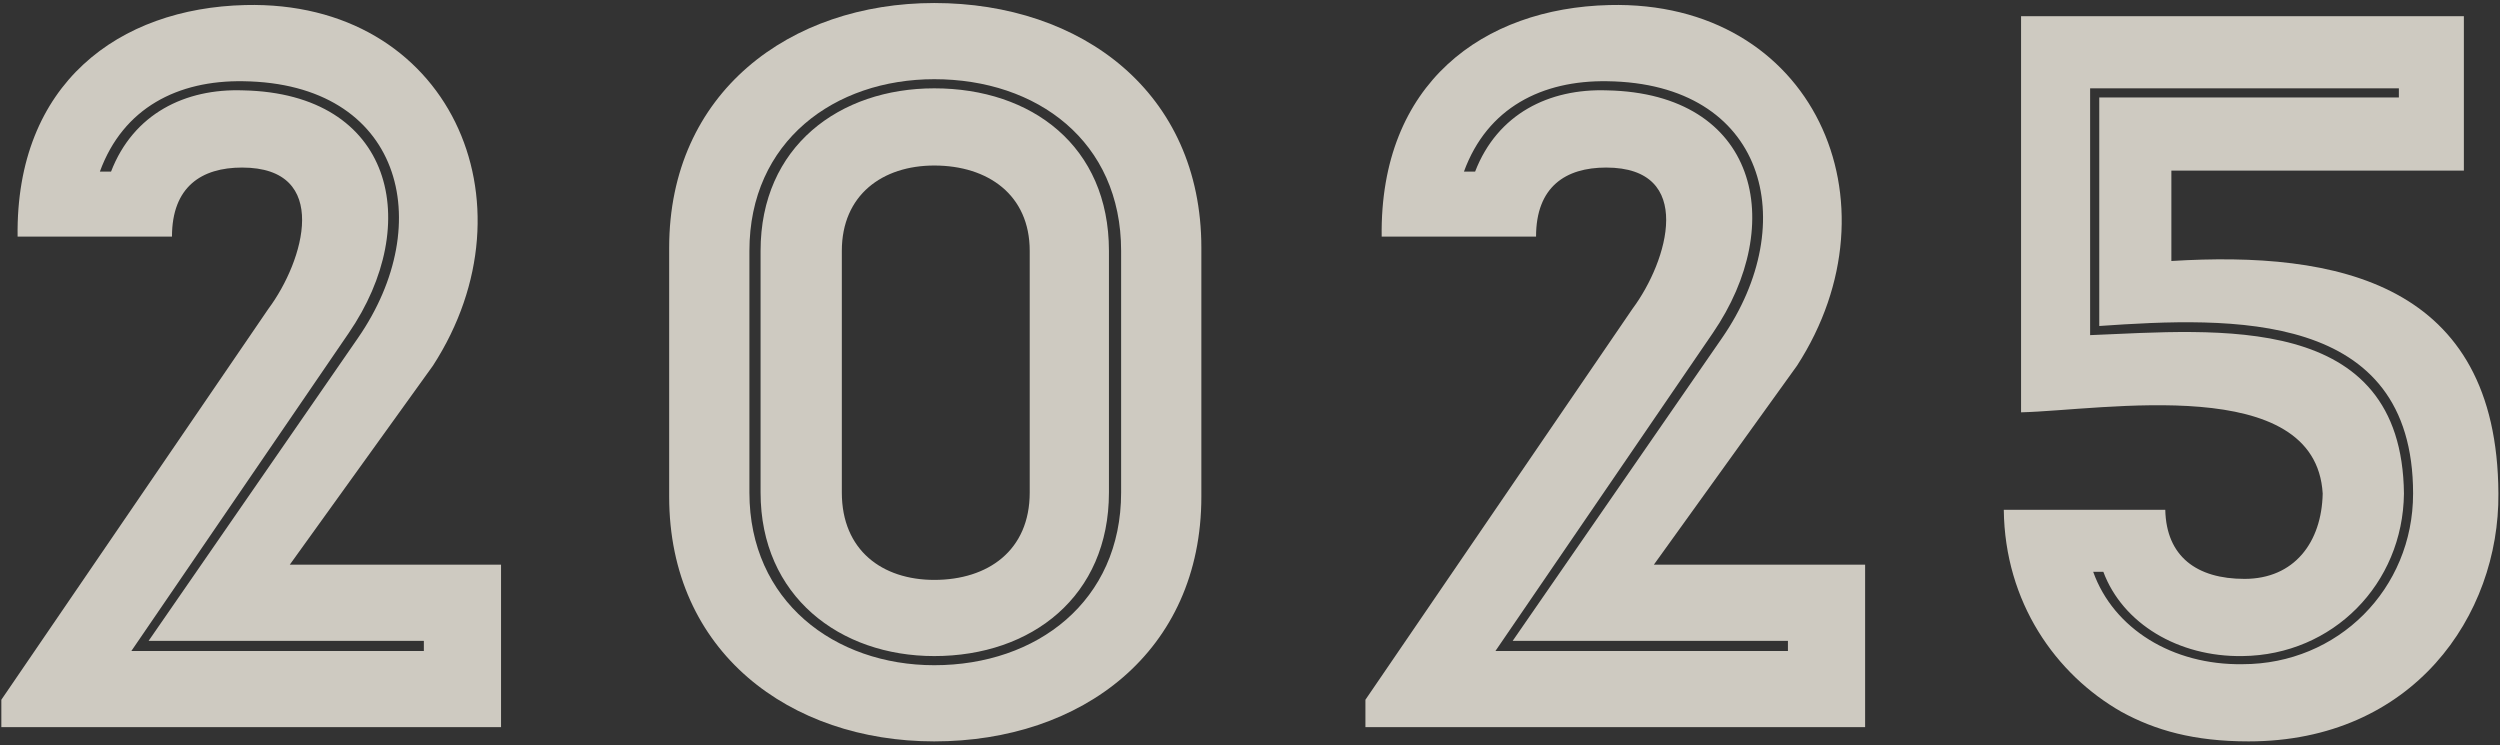
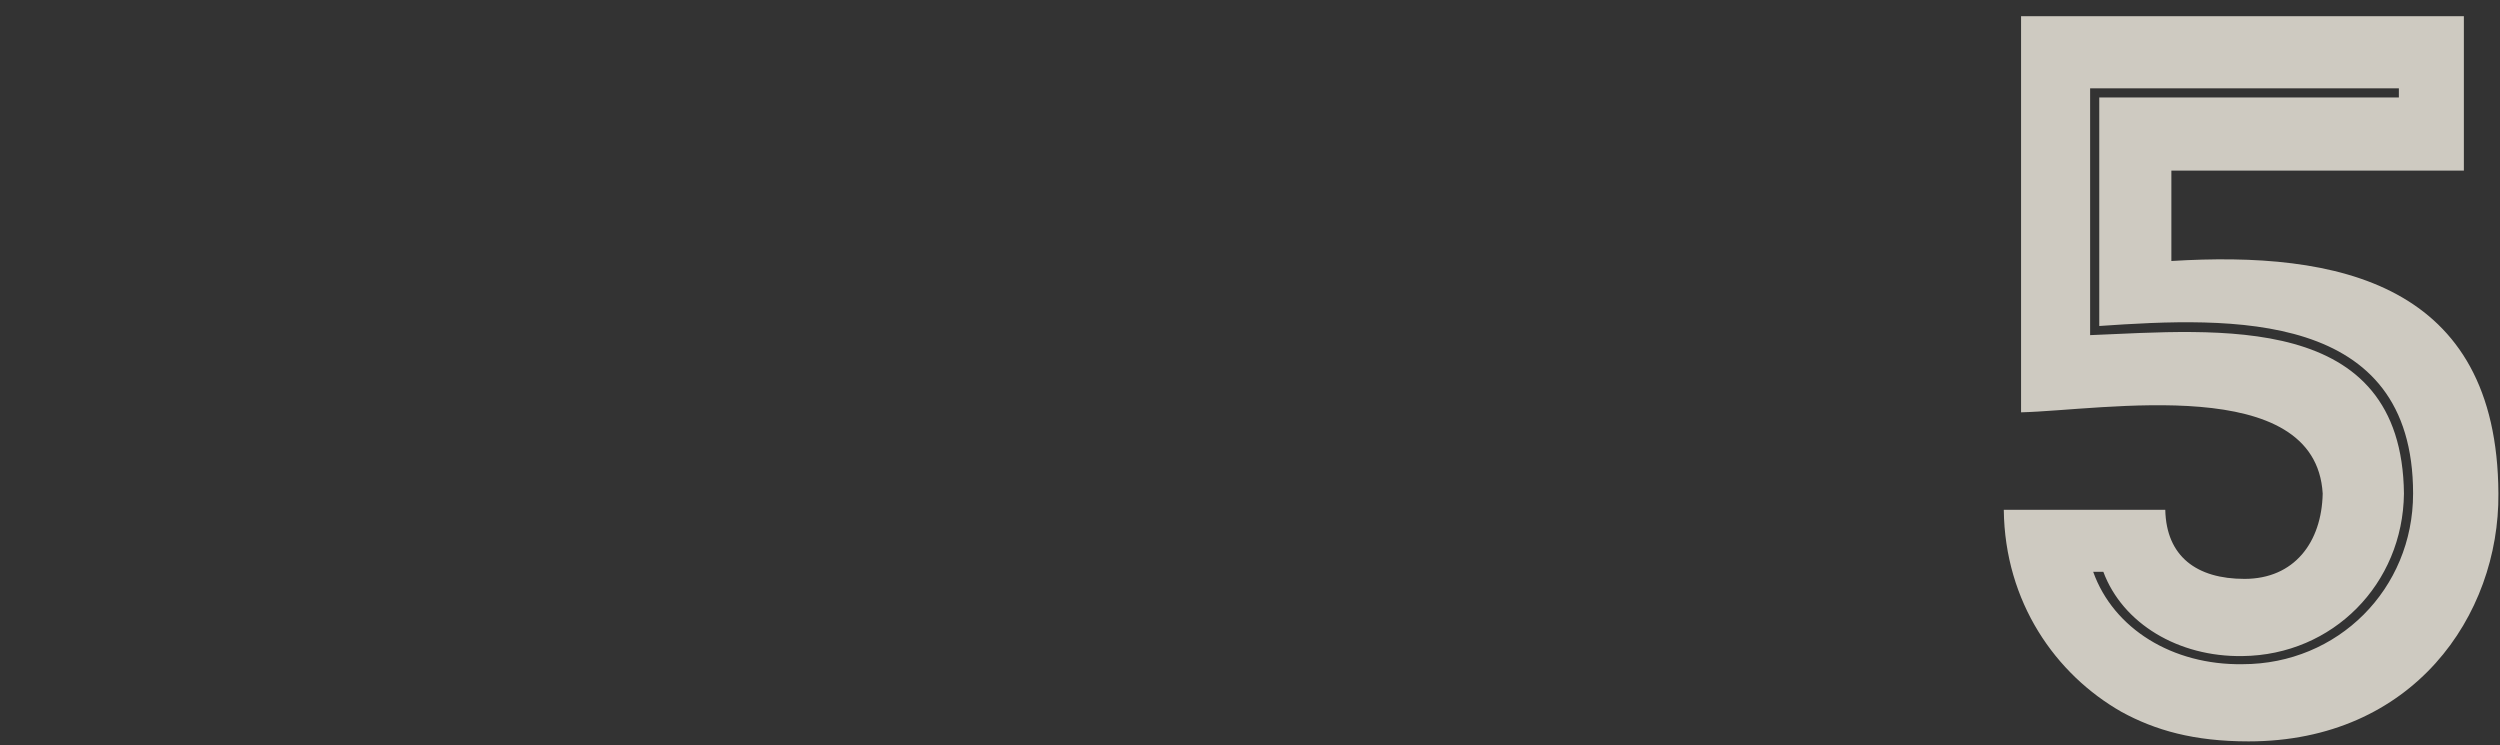
<svg xmlns="http://www.w3.org/2000/svg" width="416px" height="124px" viewBox="0 0 416 124" version="1.1">
  <rect x="0" y="0" width="416" height="124" fill="#333333" stroke="none" />
  <title>2025</title>
  <g id="Page-1" stroke="none" stroke-width="1" fill="none" fill-rule="evenodd" opacity="0.76">
    <g id="2025" transform="translate(0.225, 0.503)" fill="#FFFAEE" fill-rule="nonzero">
-       <path d="M44.447,50.869 L0,115.934 L0,120.497 L83.148,120.497 C83.148,110.188 83.148,103.766 83.148,93.457 L47.996,93.457 L71.825,60.333 C89.401,33.124 74.529,-0.507 40.56,0.338 C19.604,0.845 2.366,13.351 2.704,38.87 C12.506,38.87 18.421,38.87 28.392,38.87 C28.392,30.589 33.293,27.378 40.053,27.378 C54.925,27.378 50.362,42.926 44.447,50.869 Z M59.319,55.77 L24.505,106.132 L70.304,106.132 L70.304,107.822 C28.054,107.822 62.192,107.822 21.632,107.822 L57.798,54.925 C70.304,36.673 65.234,15.041 40.222,14.534 C30.589,14.196 21.97,18.421 18.252,28.054 L16.393,28.054 C20.28,17.407 29.406,12.844 40.222,13.013 C66.586,13.351 72.67,36.504 59.319,55.77 Z" id="Shape" />
-       <path d="M155.234,5.68434189e-14 C131.236,5.68434189e-14 111.125,14.872 111.125,40.729 C111.125,53.911 111.125,68.952 111.125,82.134 C111.125,107.991 131.236,122.863 155.234,122.863 C179.739,122.863 199.681,107.991 199.681,82.134 C199.681,68.952 199.681,53.911 199.681,40.729 C199.681,14.872 179.739,5.68434189e-14 155.234,5.68434189e-14 Z M155.234,110.188 C138.672,110.188 124.476,99.541 124.476,81.458 C124.476,68.783 124.476,54.08 124.476,41.236 C124.476,22.984 138.672,12.675 155.234,12.675 C172.303,12.675 186.33,22.984 186.33,41.236 C186.33,54.08 186.33,68.783 186.33,81.458 C186.33,99.541 172.303,110.188 155.234,110.188 Z M155.234,95.992 C146.615,95.992 139.855,91.091 139.855,81.458 C139.855,68.783 139.855,54.08 139.855,41.236 C139.855,31.941 146.615,27.04 155.234,27.04 C164.191,27.04 171.12,31.941 171.12,41.236 C171.12,54.08 171.12,68.783 171.12,81.458 C171.12,91.091 164.191,95.992 155.234,95.992 Z M155.234,14.196 C139.517,14.196 126.335,23.829 126.335,41.236 C126.335,54.08 126.335,68.783 126.335,81.458 C126.335,98.696 139.517,108.667 155.234,108.667 C171.458,108.667 184.302,98.696 184.302,81.458 C184.302,68.783 184.302,54.08 184.302,41.236 C184.302,23.829 171.458,14.196 155.234,14.196 Z" id="Shape" />
-       <path d="M271.429,50.869 L226.982,115.934 L226.982,120.497 L310.13,120.497 C310.13,110.188 310.13,103.766 310.13,93.457 L274.978,93.457 L298.807,60.333 C316.383,33.124 301.511,-0.507 267.542,0.338 C246.586,0.845 229.348,13.351 229.686,38.87 C239.488,38.87 245.403,38.87 255.374,38.87 C255.374,30.589 260.275,27.378 267.035,27.378 C281.907,27.378 277.344,42.926 271.429,50.869 Z M286.301,55.77 L251.487,106.132 L297.286,106.132 L297.286,107.822 C255.036,107.822 289.174,107.822 248.614,107.822 L284.78,54.925 C297.286,36.673 292.216,15.041 267.204,14.534 C257.571,14.196 248.952,18.421 245.234,28.054 L243.375,28.054 C247.262,17.407 256.388,12.844 267.204,13.013 C293.568,13.351 299.652,36.504 286.301,55.77 Z" id="Shape" />
      <path d="M361.091,27.885 L409.763,27.885 L409.763,2.197 L336.079,2.197 L336.079,68.107 C349.768,67.769 385.089,61.516 386.272,81.627 C386.103,89.739 381.54,95.823 373.259,95.823 C365.316,95.823 360.246,92.105 360.077,84.331 C351.289,84.331 342.332,84.331 333.206,84.331 C333.375,99.71 341.825,111.709 352.81,117.962 C358.387,121.004 364.809,122.863 373.935,122.863 C401.313,122.863 415.678,101.907 415.509,81.627 C415.34,46.475 388.638,41.236 361.091,42.926 L361.091,27.885 Z M398.947,14.196 L398.947,15.717 L349.092,15.717 L349.092,53.742 C371.062,52.221 401.313,51.038 401.313,81.627 C401.313,97.513 388.807,110.019 372.921,110.019 C361.26,110.188 351.458,104.104 348.078,94.64 L349.768,94.64 C352.979,103.259 362.274,108.836 372.921,108.667 C387.962,108.498 399.623,96.668 399.792,81.627 C399.454,51.207 368.696,54.418 347.571,55.263 C347.571,41.405 347.571,28.392 347.571,14.196 C364.978,14.196 381.709,14.196 398.947,14.196 Z" id="Shape" />
    </g>
  </g>
</svg>